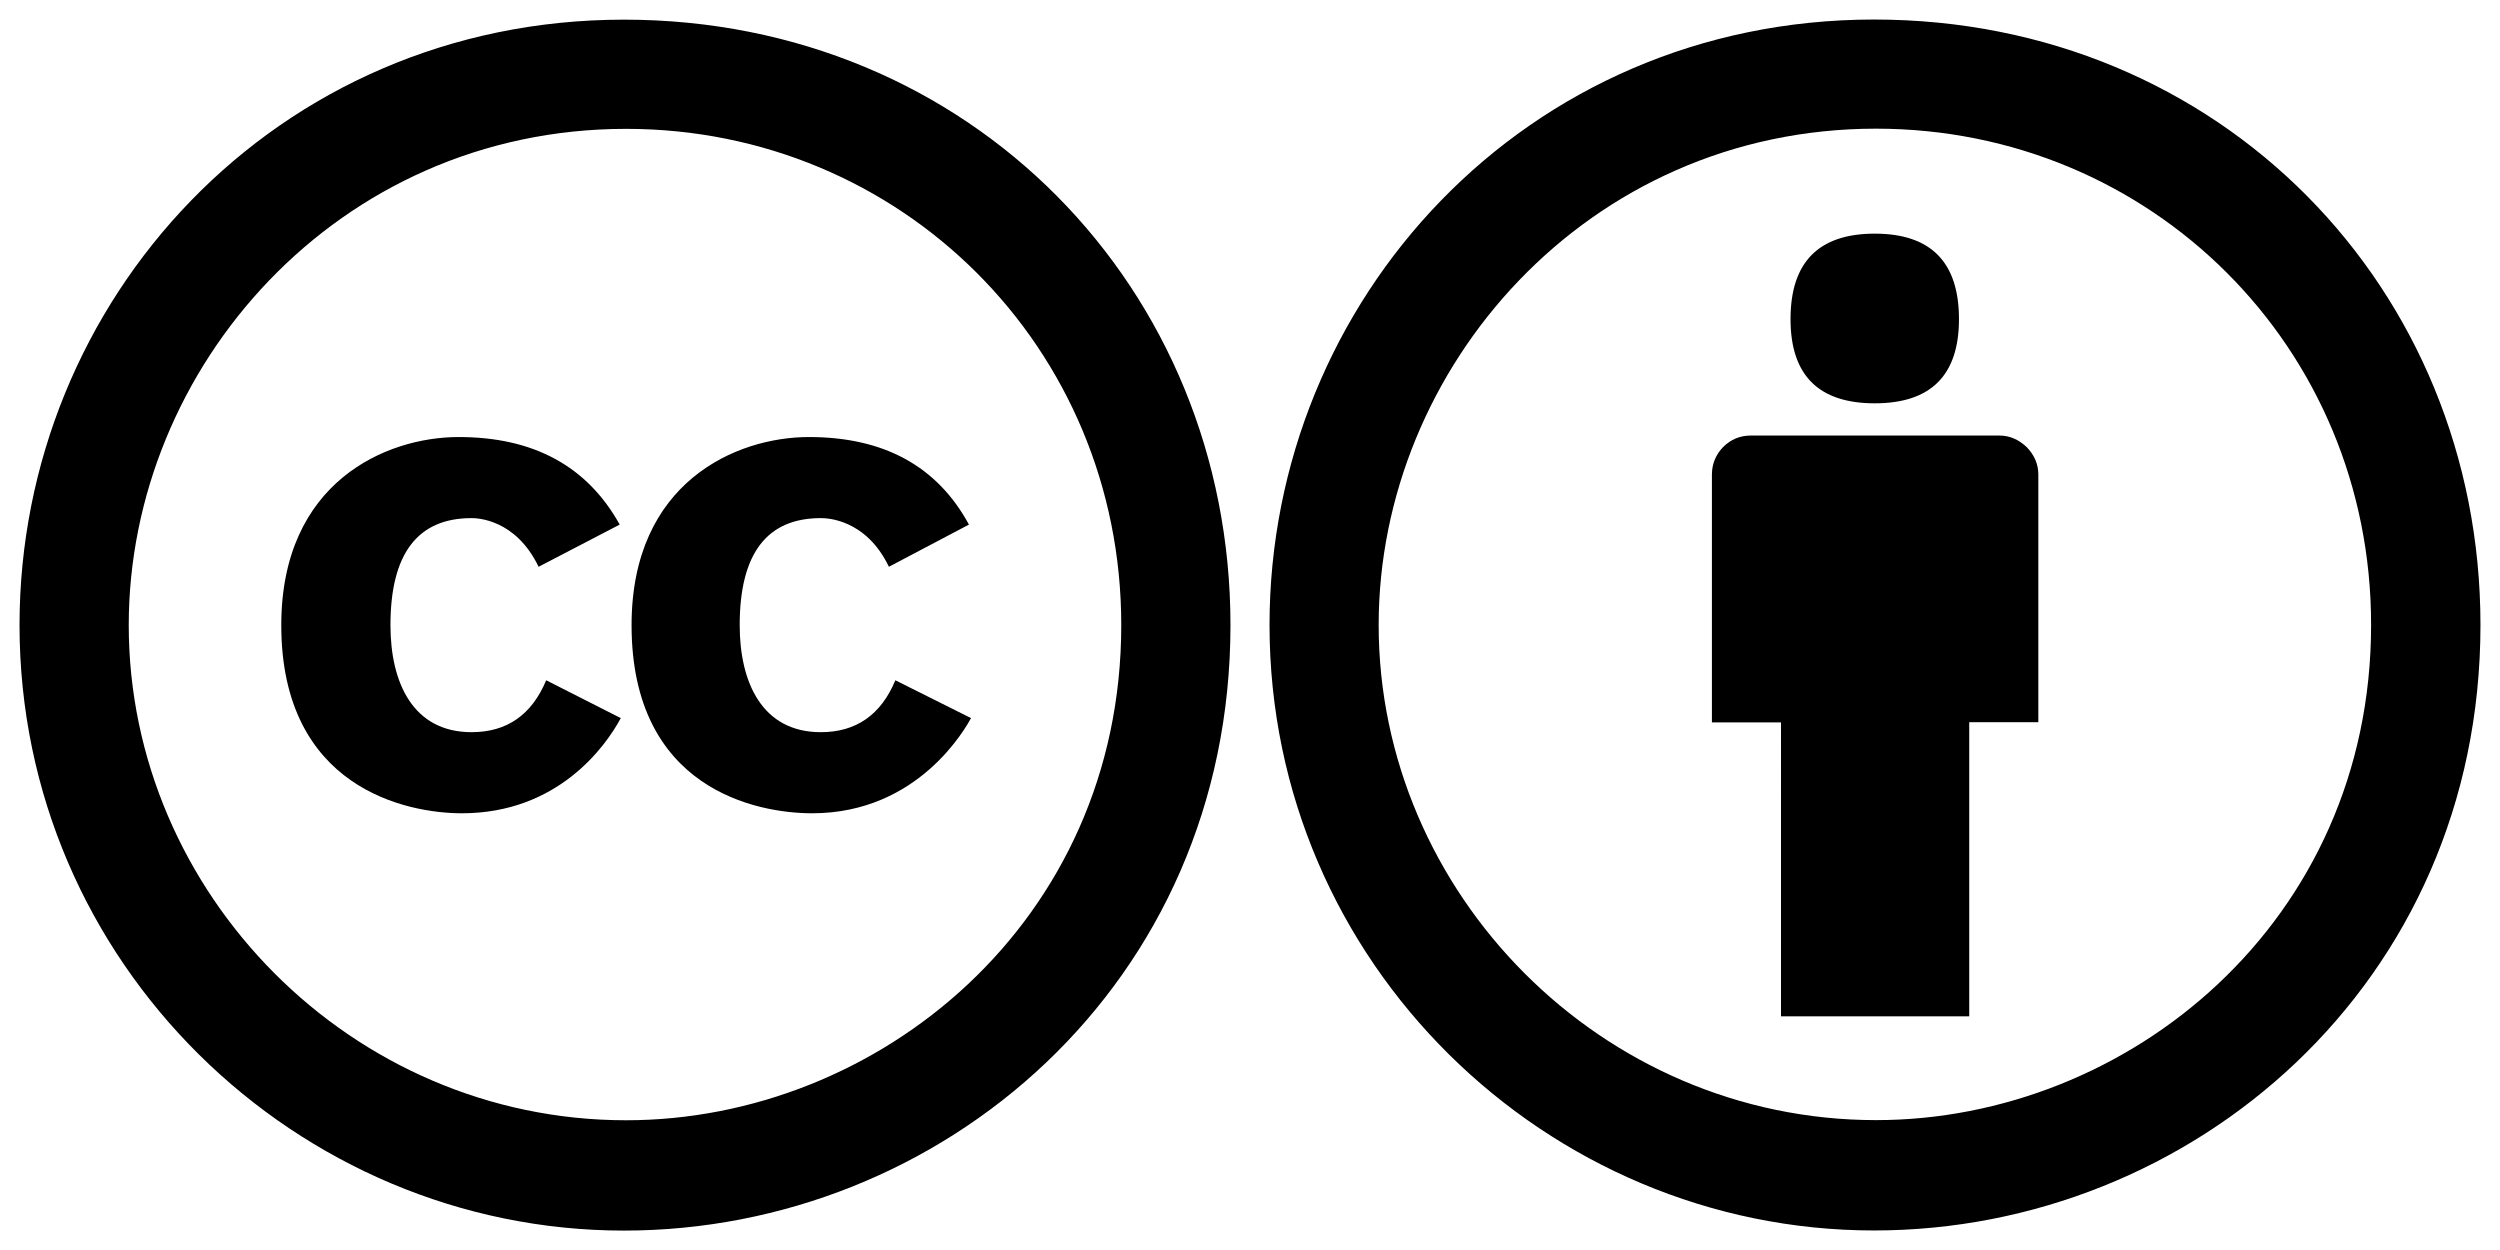
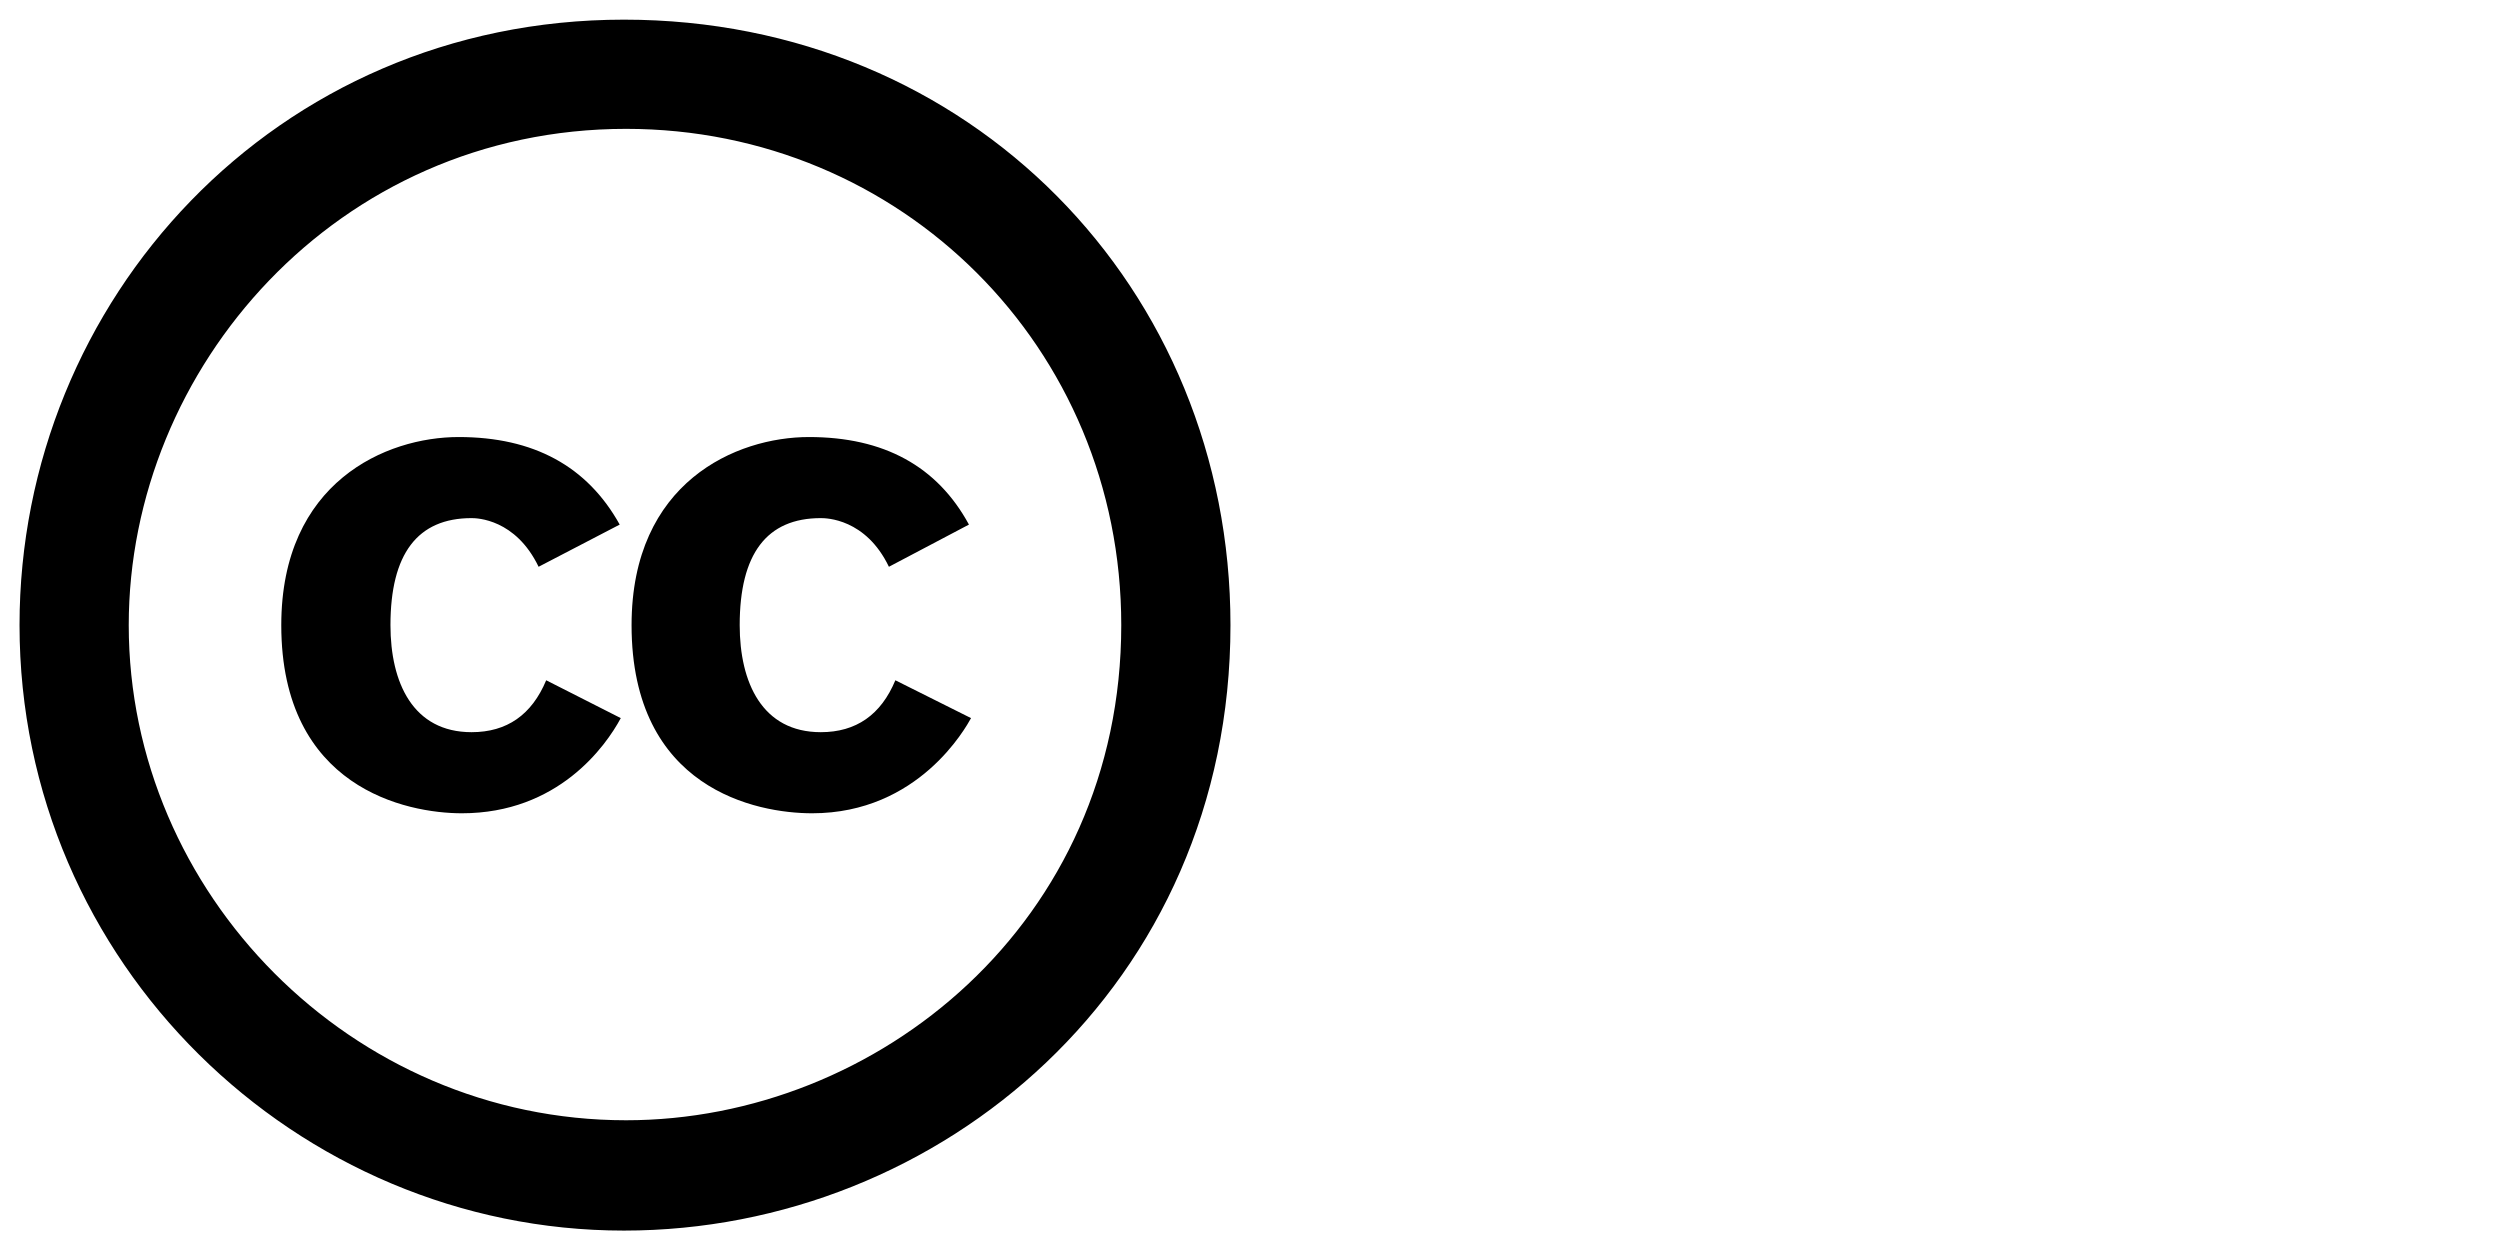
<svg xmlns="http://www.w3.org/2000/svg" xmlns:html="http://www.w3.org/1999/xhtml" vocab="https://schema.org/" typeof="ImageObject" viewBox="0 0 1024 512" height="100%" width="100%">
  <title property="name" xml:lang="en">Creative Commons Attribution Badge</title>
  <desc property="description" xml="en">Creative Commons Attribution Badge.  
    Derived from Font Awesome.
    A selection of fill colors can be chosen by fragment (#), black blue, 
    cyan, green, magenta, red, white, yellow, as well as none for masking 
    purposes.</desc>
  <defs>
    <html:link rel="icon" href="#" type="image/svg+xml" sizes="any" />
    <style>
#black:target~path{fill:black;}
#blue:target~path{fill:blue;}
#cyan:target~path{fill:cyan;}
#green:target~path{fill:green;}
#magenta:target~path{fill:magenta;}
#red:target~path{fill:red;}
#white:target~path{fill:white;}
#yellow:target~path{fill:yellow;}
#none:target~path{fill:none;}
    </style>
  </defs>
  <g id="main" transform="translate(8 0)">
    <view id="black" />
    <view id="blue" />
    <view id="cyan" />
    <view id="magenta" />
    <view id="none" />
    <view id="red" />
    <view id="viewreen" />
    <view id="white" />
    <view id="yellow" />
    <path transform="translate(0 0)" d="M245.83 214.87l-33.22 17.28c-9.43-19.58-25.24-19.93-27.46-19.93-22.13 0-33.22 14.61-33.22 43.84 0 23.57 9.21 43.84 33.22 43.84 14.47 0 24.65-7.09 30.57-21.26l30.55 15.5c-6.17 11.51-25.69 38.98-65.1 38.98-22.6 0-73.96-10.32-73.96-77.05 0-58.69 43-77.06 72.63-77.06 30.72-.01 52.7 11.95 65.99 35.86zm143.05 0l-32.78 17.28c-9.5-19.77-25.72-19.93-27.9-19.93-22.14 0-33.22 14.61-33.22 43.84 0 23.55 9.23 43.84 33.22 43.84 14.45 0 24.65-7.09 30.54-21.26l31 15.5c-2.1 3.75-21.39 38.98-65.09 38.98-22.69 0-73.96-9.87-73.96-77.05 0-58.67 42.97-77.06 72.63-77.06 30.71-.01 52.58 11.95 65.56 35.86zM247.56 8.05C104.74 8.05 0 123.11 0 256.05c0 138.49 113.6 248 247.56 248 129.93 0 248.44-100.87 248.44-248 0-137.87-106.62-248-248.44-248zm.87 450.81c-112.54 0-203.7-93.04-203.7-202.81 0-105.42 85.43-203.27 203.72-203.27 112.53 0 202.82 89.46 202.82 203.26-.01 121.69-99.68 202.82-202.84 202.82z" />
-     <path transform="translate(512 0)" d="M314.9 194.4v101.4h-28.3v120.5h-77.1V295.9h-28.3V194.4c0-4.4 1.6-8.2 4.6-11.3 3.1-3.1 6.9-4.7 11.3-4.7H299c4.1 0 7.8 1.6 11.1 4.7 3.1 3.2 4.8 6.9 4.8 11.3zm-101.5-63.7c0-23.3 11.5-35 34.5-35s34.5 11.7 34.5 35c0 23-11.5 34.5-34.5 34.5s-34.5-11.5-34.5-34.5zM247.6 8C389.4 8 496 118.1 496 256c0 147.1-118.5 248-248.4 248C113.6 504 0 394.5 0 256 0 123.1 104.7 8 247.6 8zm.8 44.7C130.2 52.7 44.7 150.6 44.7 256c0 109.8 91.2 202.8 203.7 202.8 103.2 0 202.8-81.1 202.8-202.8.1-113.8-90.2-203.3-202.8-203.3z" />
  </g>
</svg>